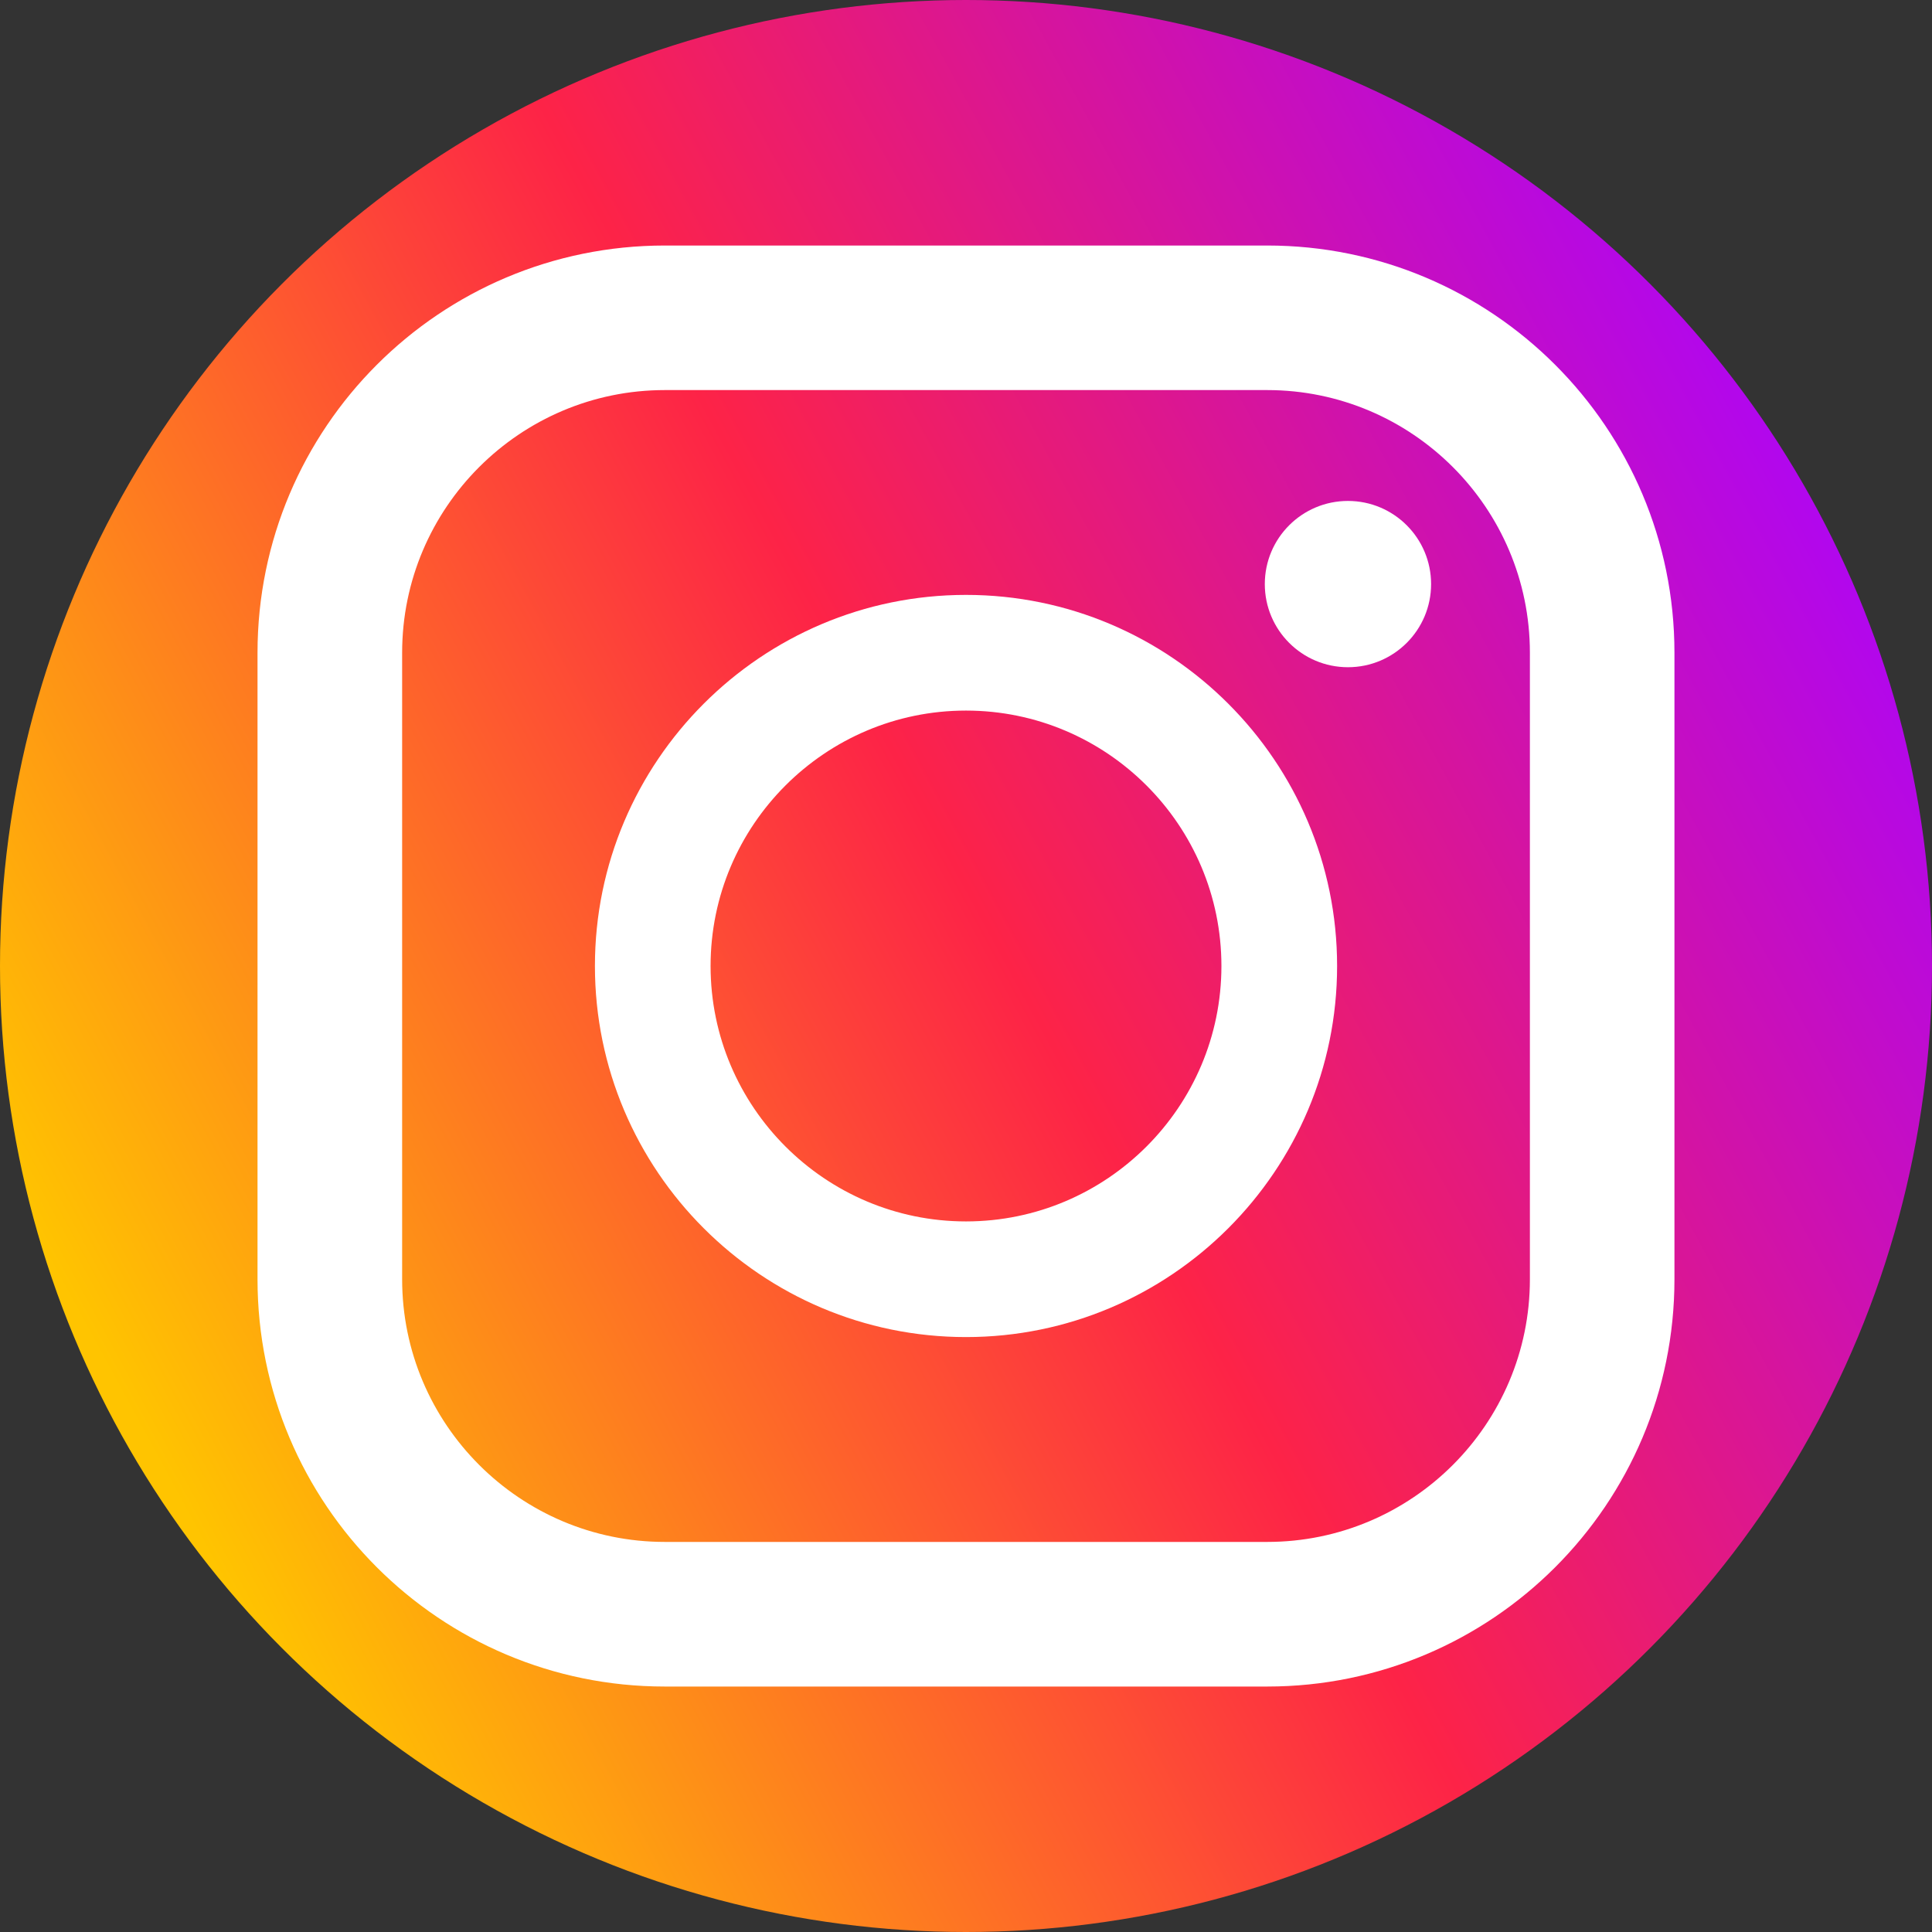
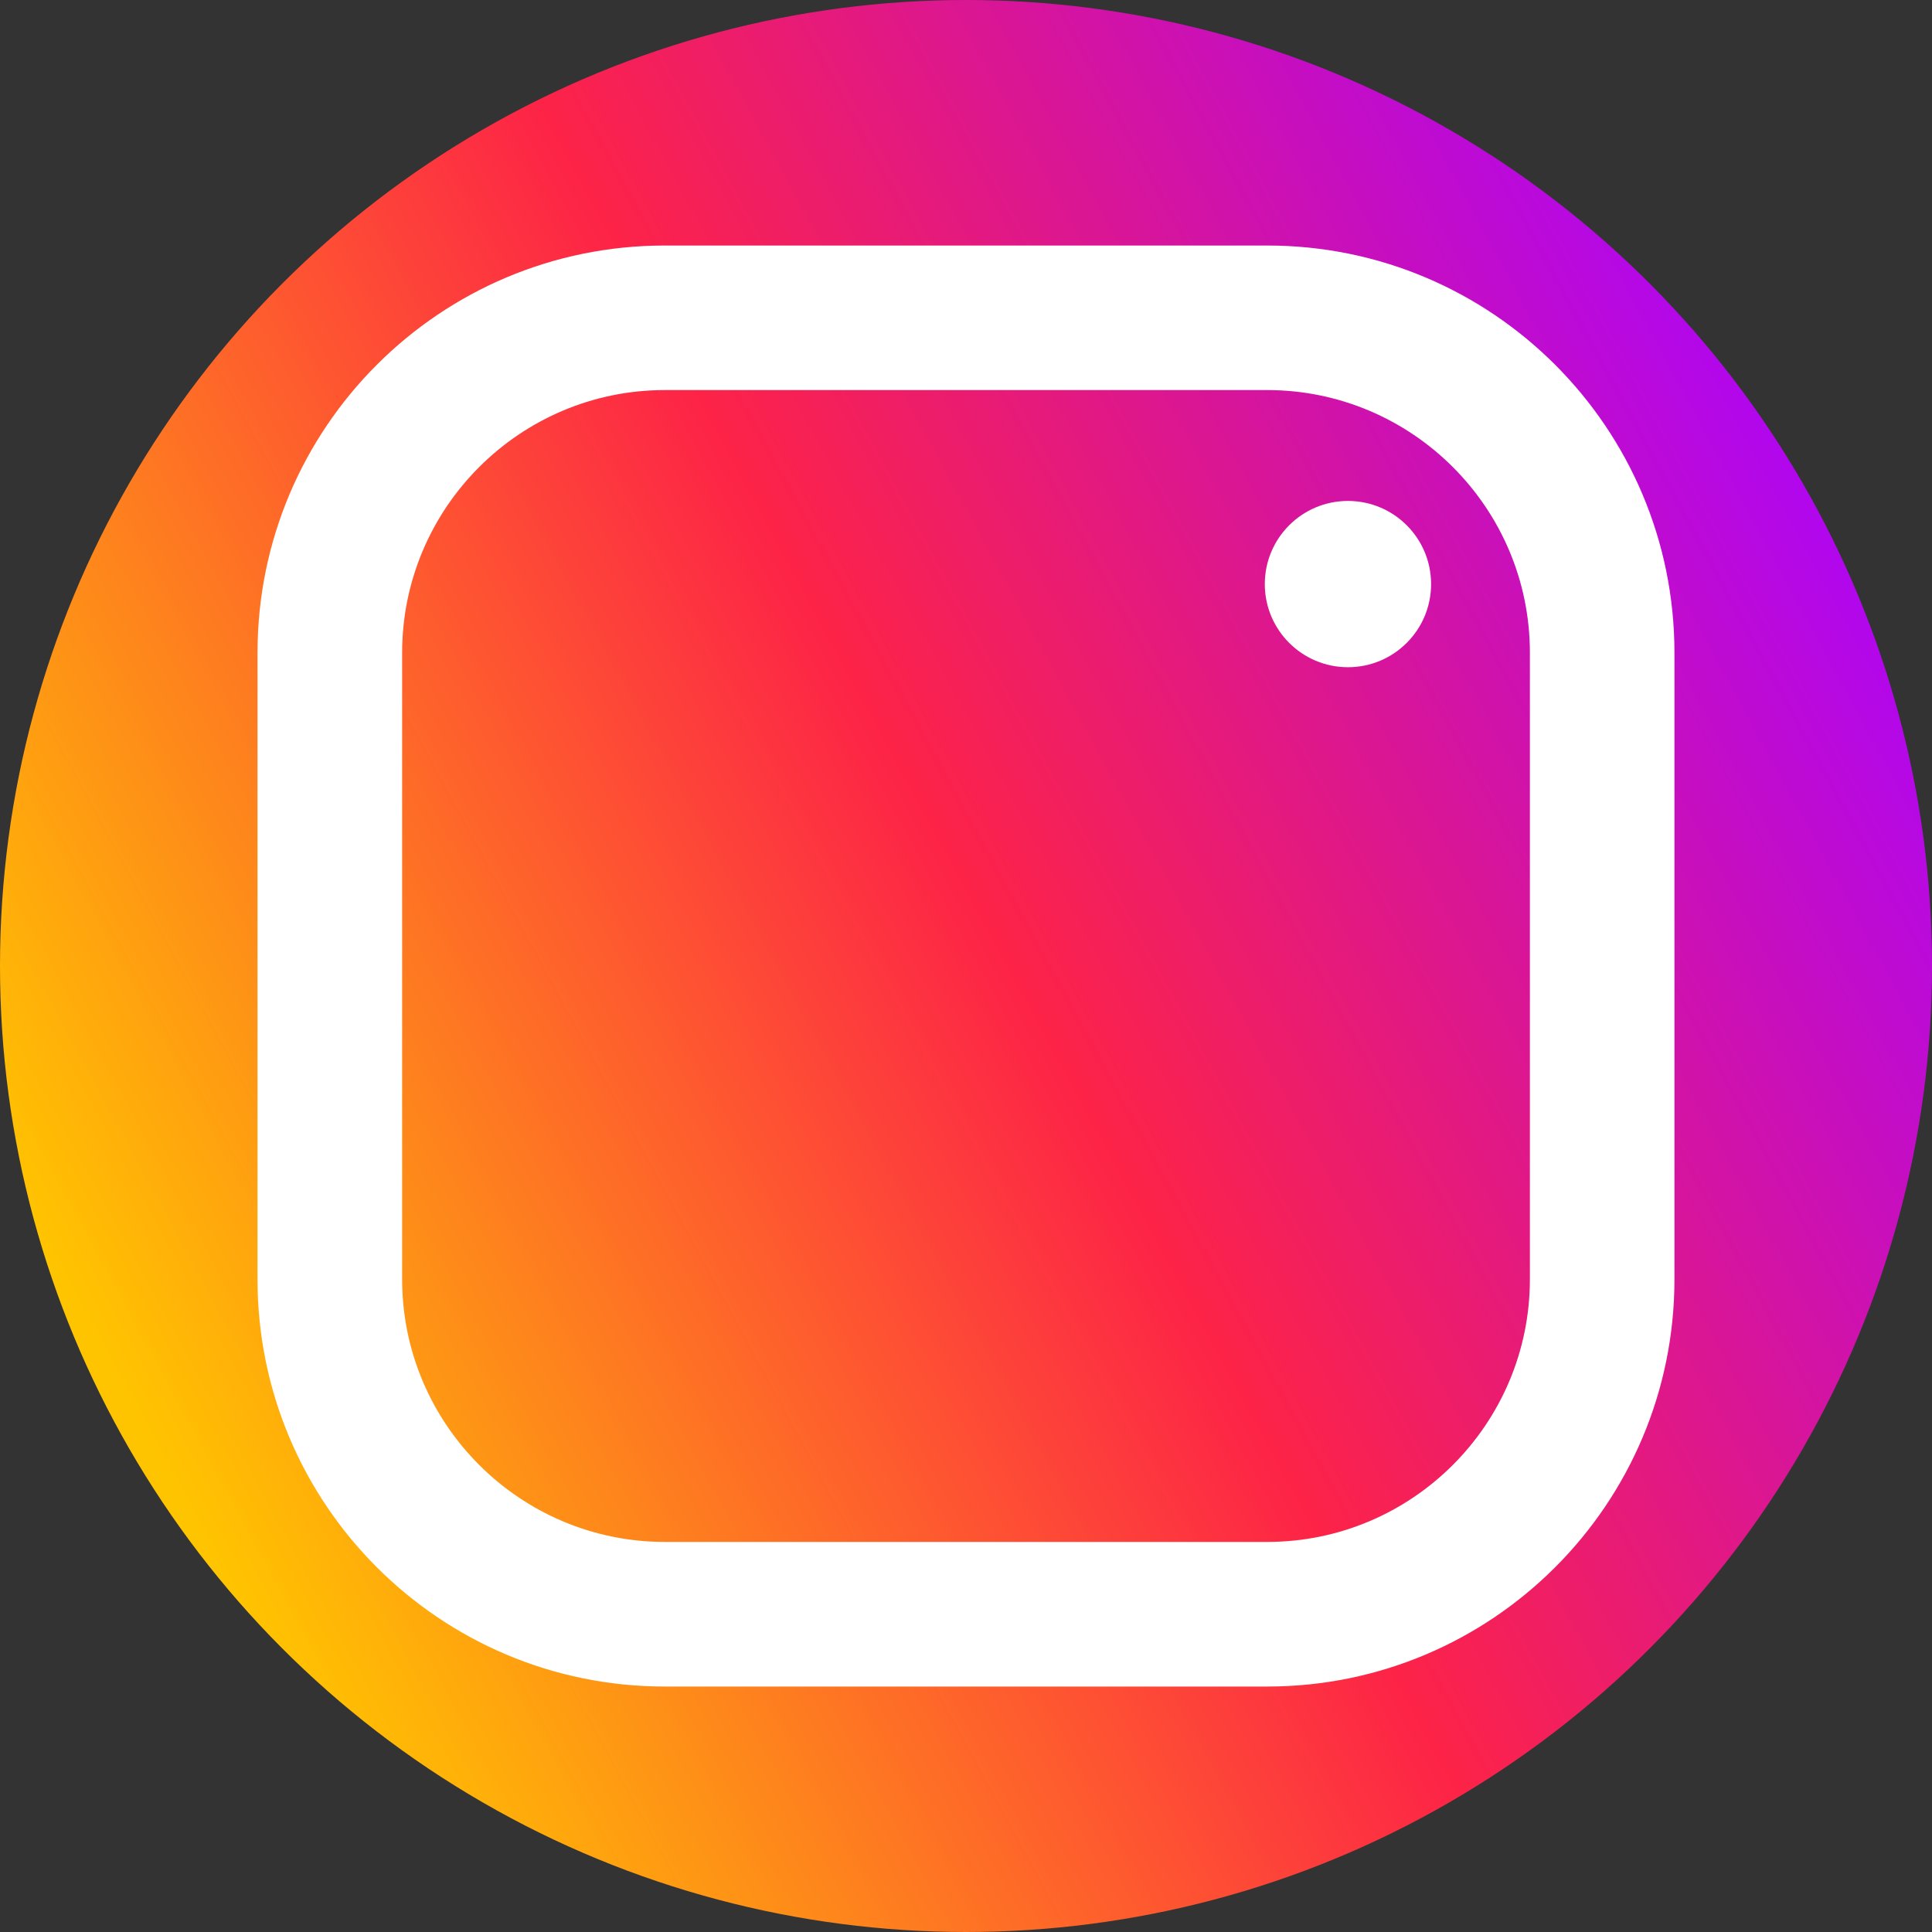
<svg xmlns="http://www.w3.org/2000/svg" id="_レイヤー_2" viewBox="0 0 653.68 653.68">
  <rect x="0" y="0" width="653.68" height="653.68" fill="#333333" stroke="none" />
  <defs>
    <style>.cls-1{fill:#fff;}.cls-1,.cls-2{stroke-width:0px;}.cls-2{fill:url(#_名称未設定グラデーション_9);}</style>
    <linearGradient id="_名称未設定グラデーション_9" x1="45.42" y1="479.93" x2="619.75" y2="167.51" gradientUnits="userSpaceOnUse">
      <stop offset="0" stop-color="#ffc400" />
      <stop offset=".51" stop-color="#fd2347" />
      <stop offset="1" stop-color="#b006f1" />
    </linearGradient>
  </defs>
  <g id="_レイヤー_1-2">
    <circle class="cls-2" cx="326.84" cy="326.84" r="326.84" />
    <path class="cls-1" d="M428.75,83.07h-203.83c-76.1,0-137.79,61.69-137.79,137.79v211.98c0,76.1,61.69,137.79,137.79,137.79h203.83c76.1,0,137.79-61.69,137.79-137.79v-211.98c0-76.1-61.69-137.79-137.78-137.79ZM136.06,220.85c0-49,39.86-88.87,88.87-88.87h203.83c49,0,88.87,39.86,88.87,88.87v211.98c0,49-39.86,88.87-88.87,88.87h-203.83c-49,0-88.87-39.86-88.87-88.87v-211.98Z" />
-     <path class="cls-1" d="M326.84,452.39c69.23,0,125.56-56.32,125.56-125.55s-56.32-125.56-125.56-125.56-125.55,56.33-125.55,125.56,56.32,125.55,125.55,125.55ZM326.84,240.42c47.65,0,86.42,38.77,86.42,86.42s-38.77,86.42-86.42,86.42-86.42-38.77-86.42-86.42,38.77-86.42,86.42-86.42Z" />
    <circle class="cls-1" cx="456.07" cy="197.62" r="28.13" />
  </g>
</svg>